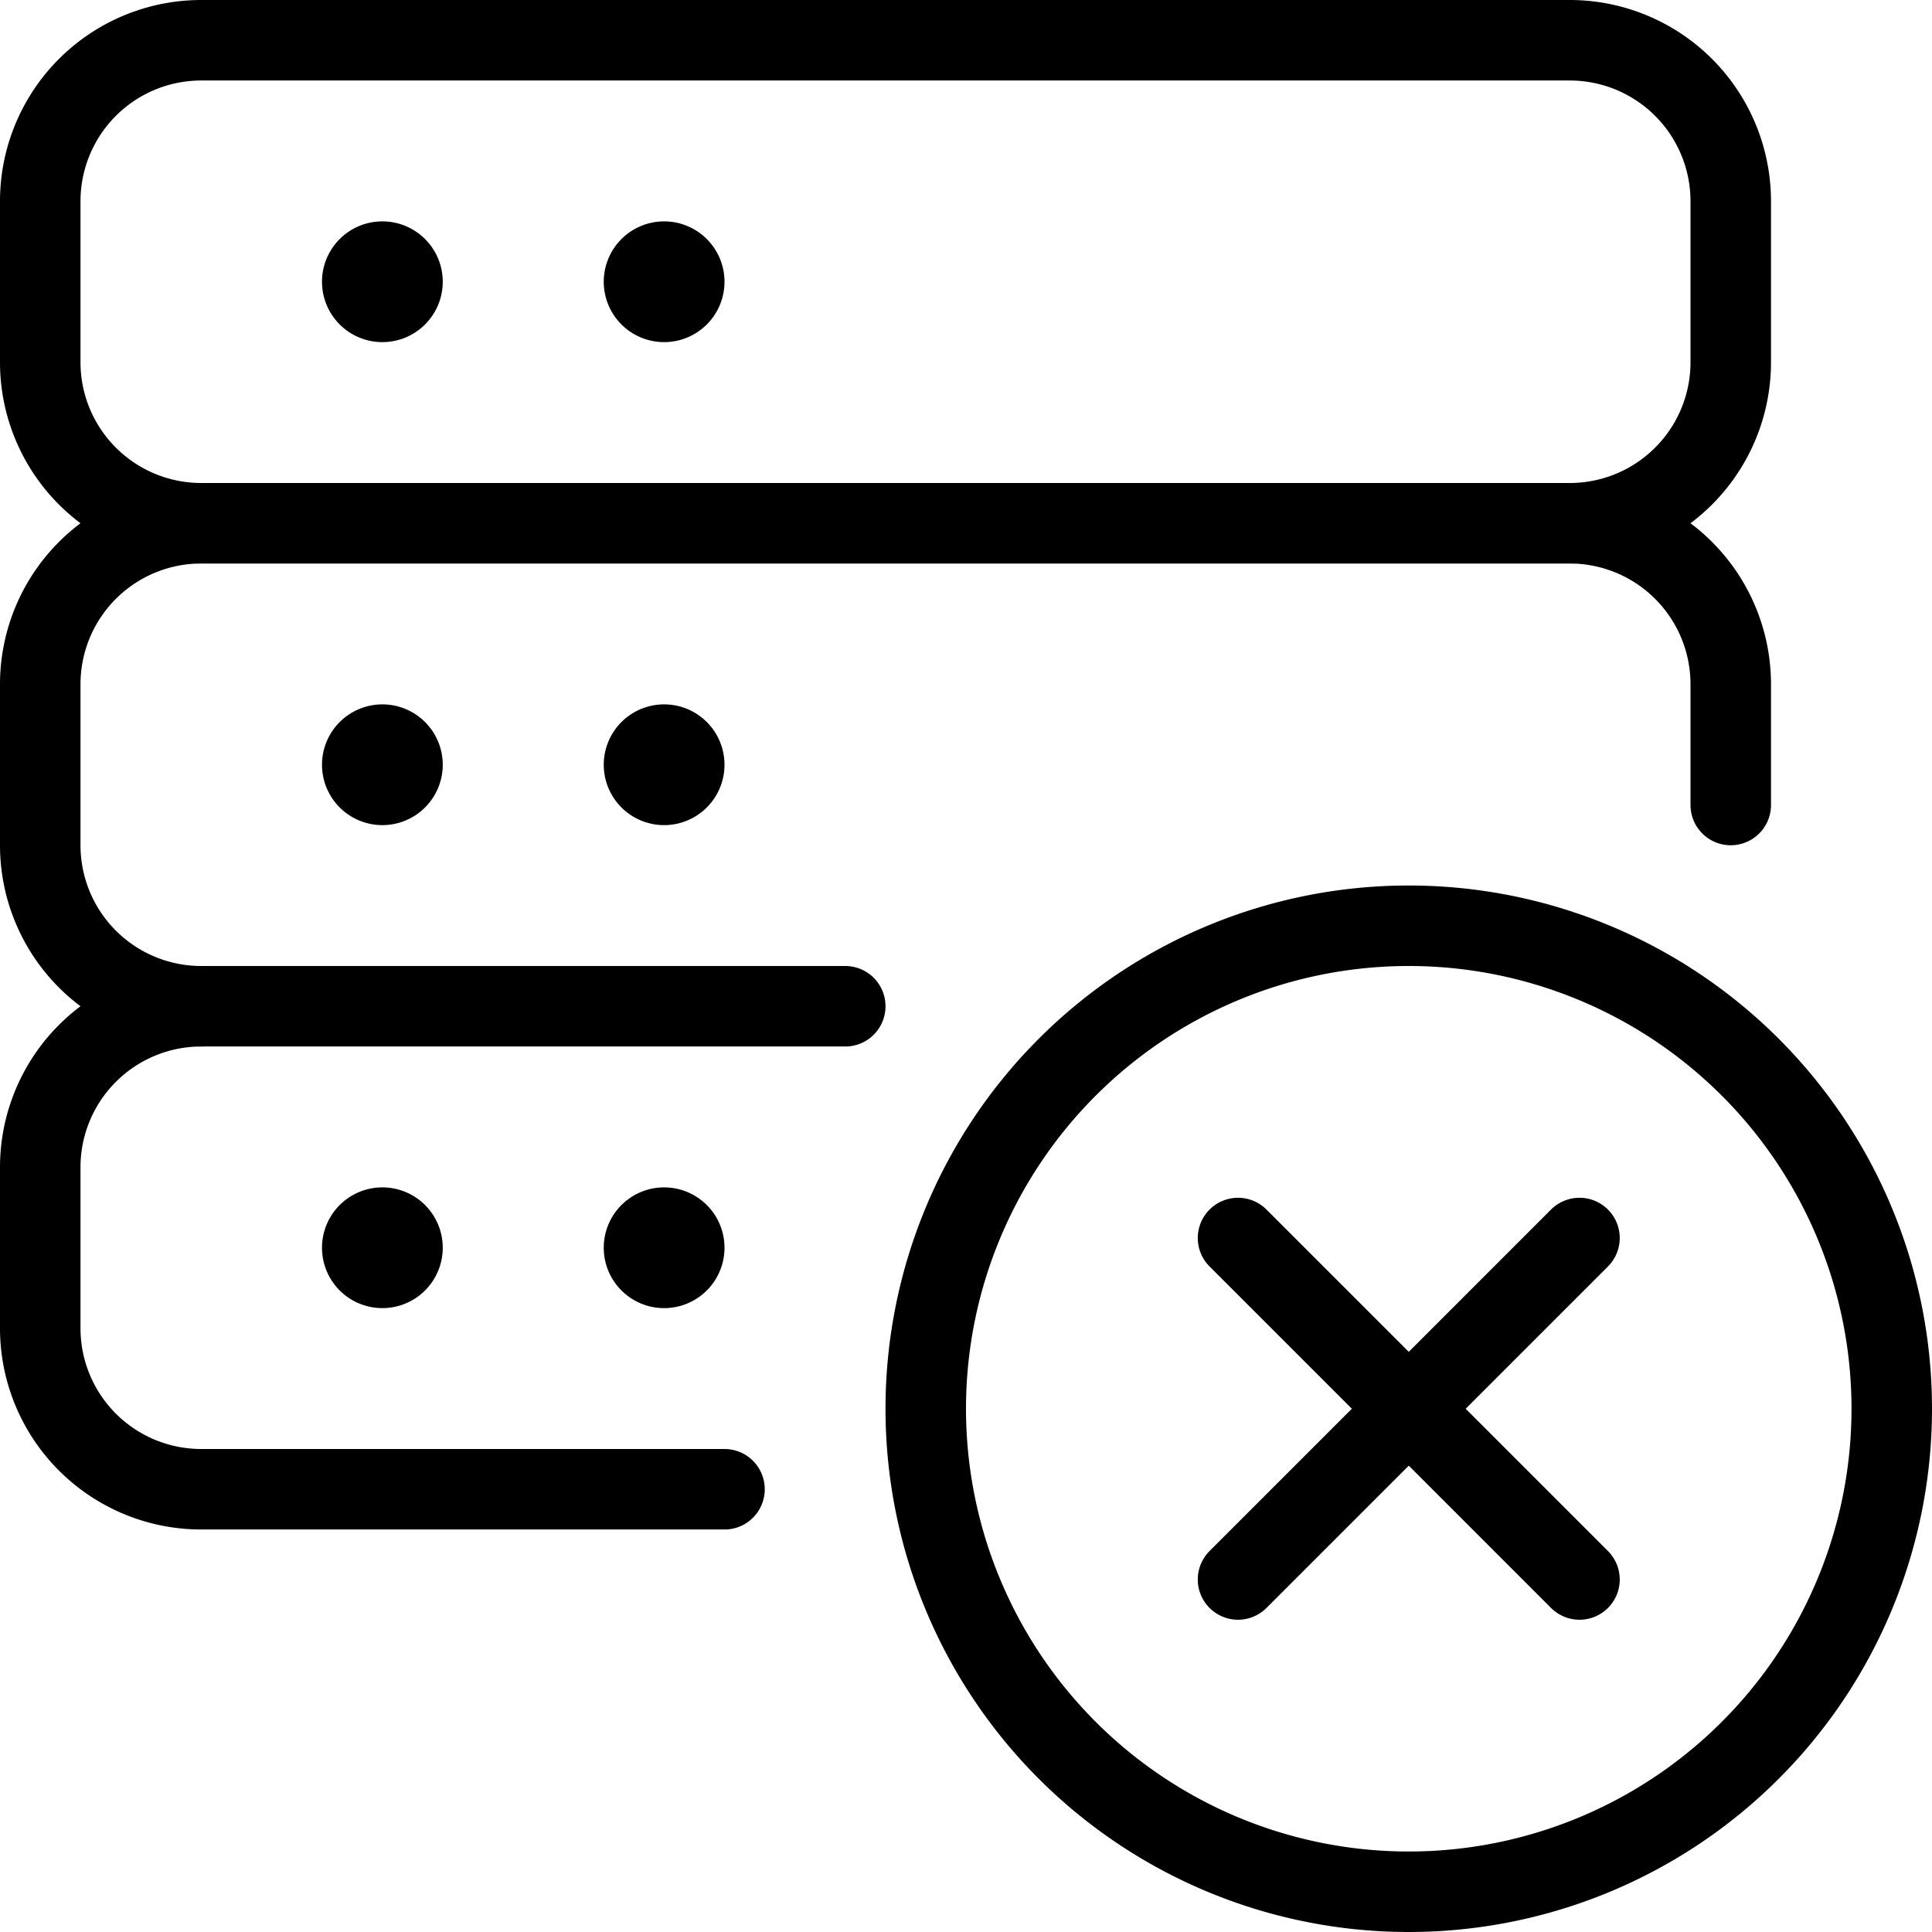
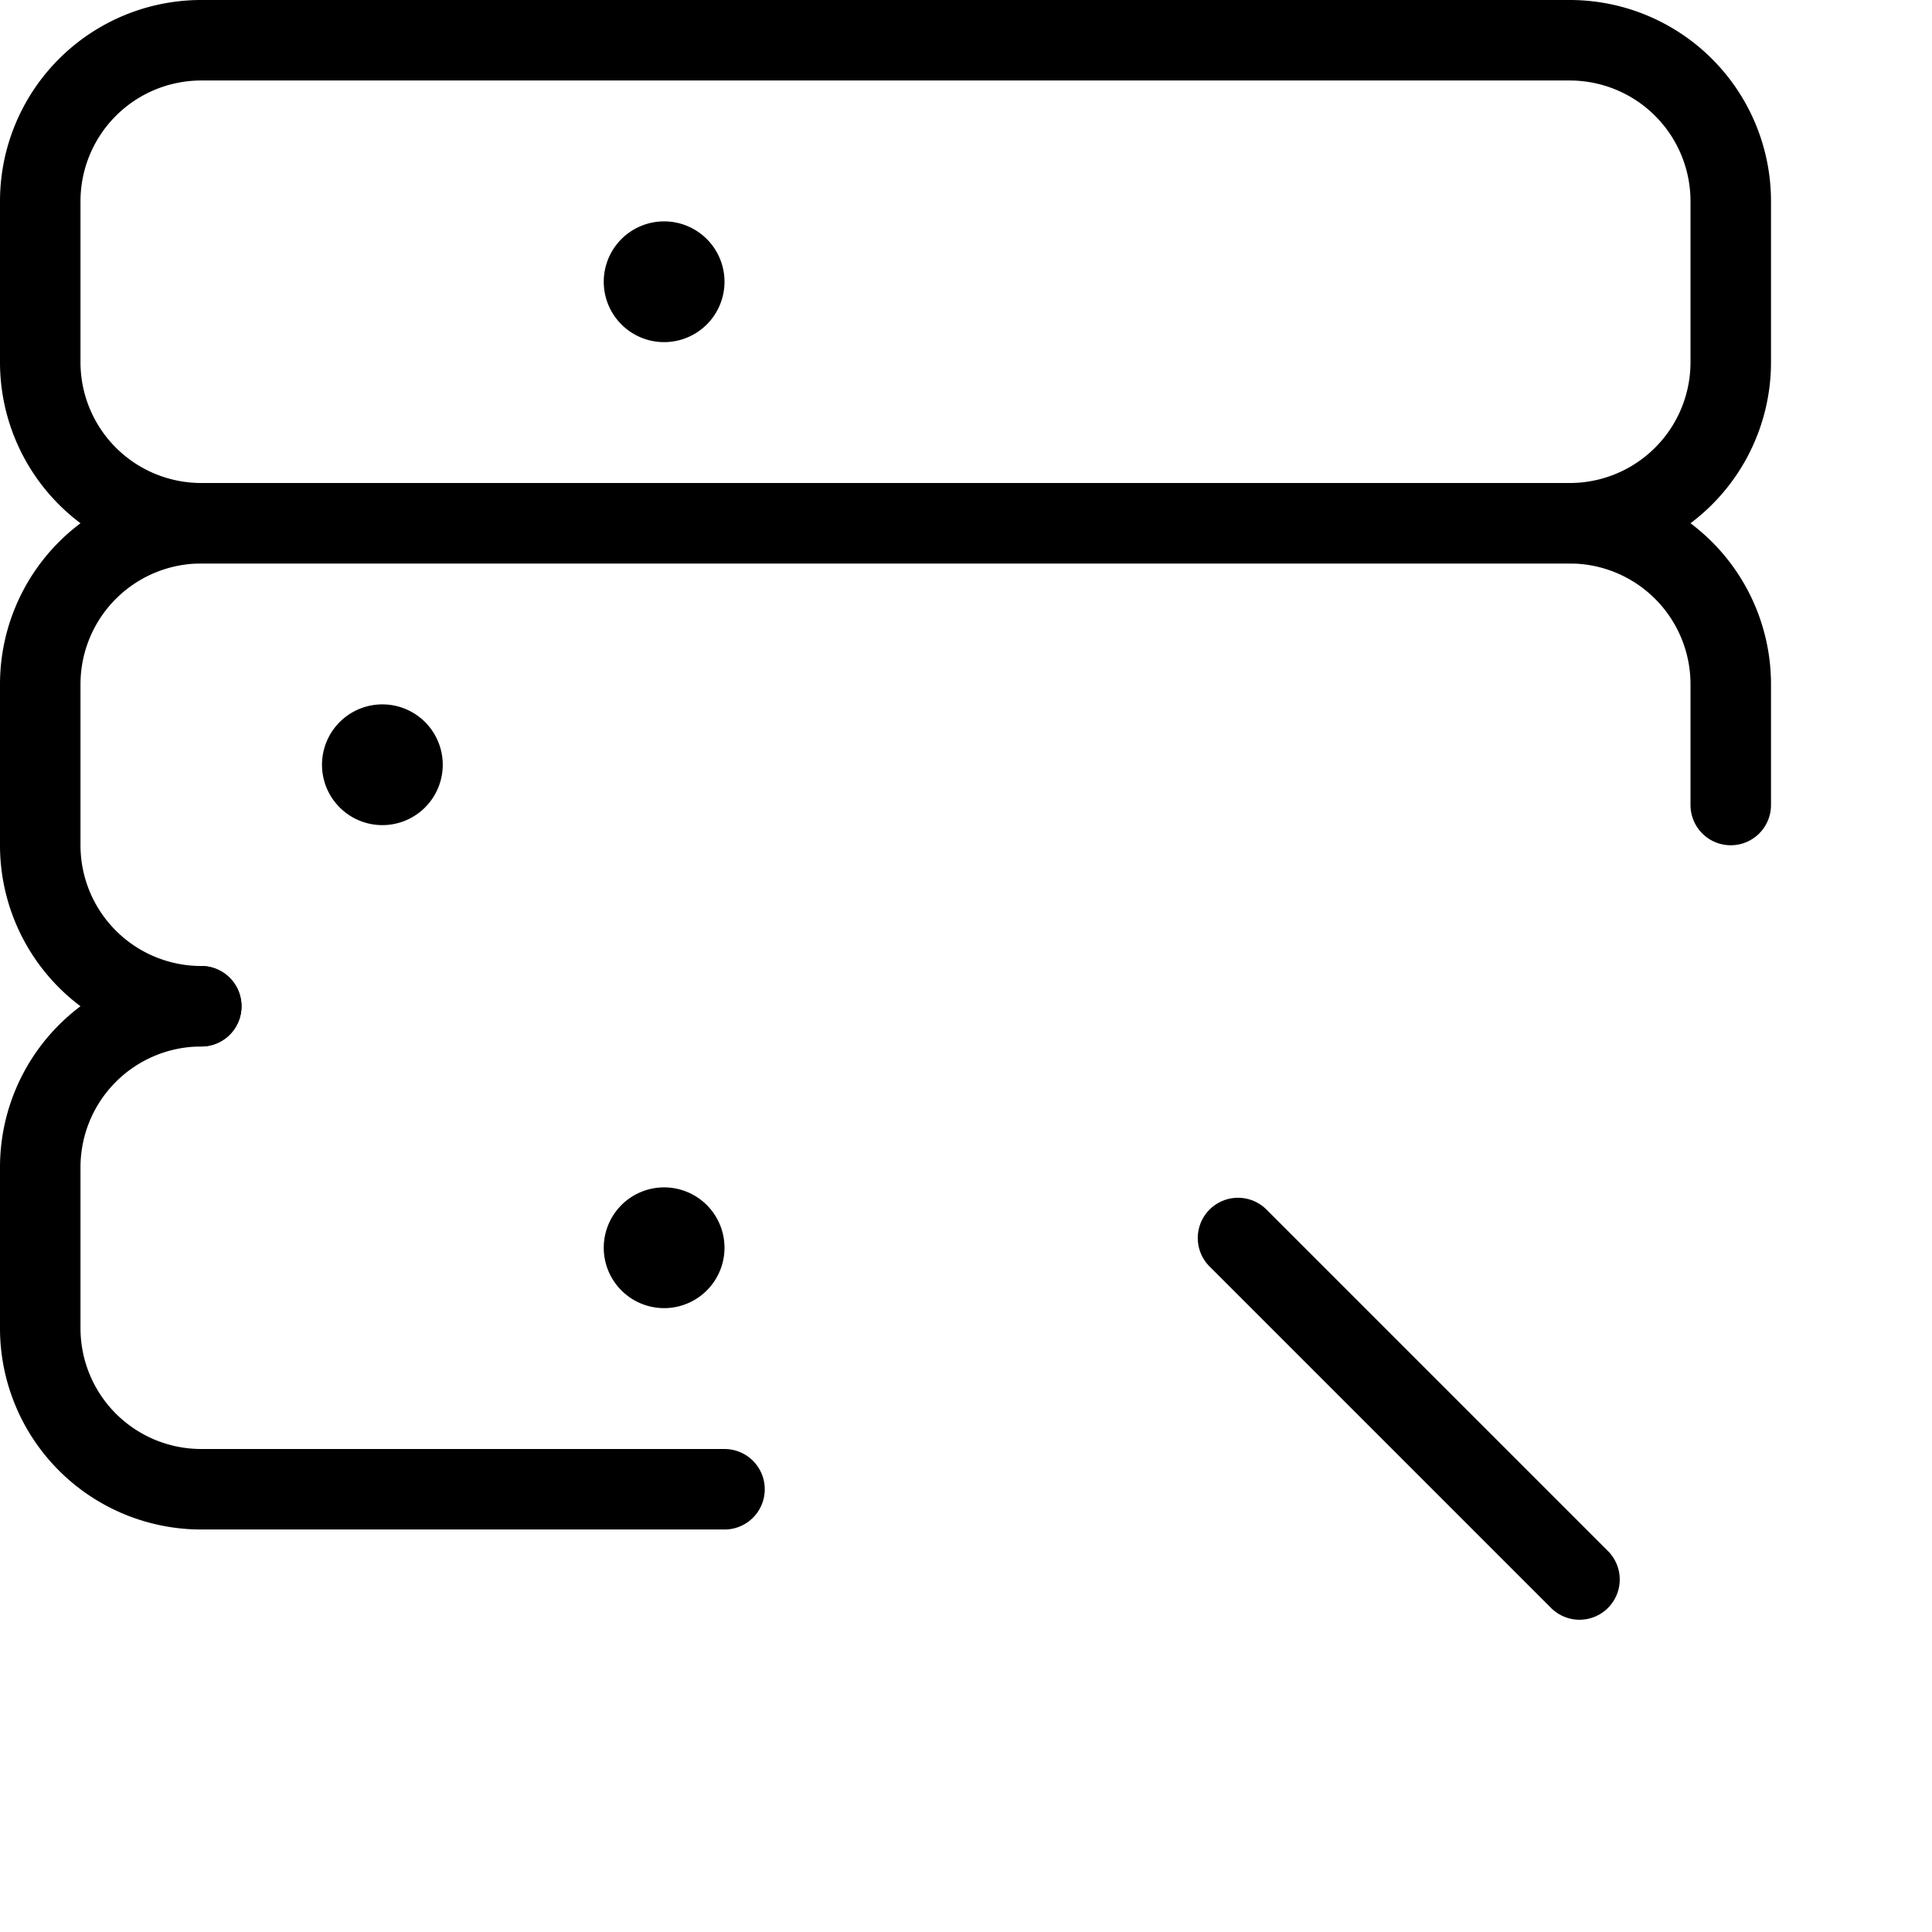
<svg xmlns="http://www.w3.org/2000/svg" viewBox="0 0 24 24">
  <g transform="matrix(1,0,0,1,0,0)">
    <path d="M21.5,4.5a2,2,0,0,1-2,2H2.5a2,2,0,0,1-2-2v-2a2,2,0,0,1,2-2h17a2,2,0,0,1,2,2Z" fill="none" stroke="#000000" stroke-linecap="round" stroke-linejoin="round" />
    <path d="M2.5,12.5a2,2,0,0,1-2-2v-2a2,2,0,0,1,2-2h17a2,2,0,0,1,2,2V10" fill="none" stroke="#000000" stroke-linecap="round" stroke-linejoin="round" />
-     <path d="M4.75,3.25A.25.25,0,1,0,5,3.5a.25.25,0,0,0-.25-.25h0" fill="none" stroke="#000000" stroke-linecap="round" stroke-linejoin="round" />
    <path d="M8.25,3.25a.25.25,0,1,0,.25.25.25.25,0,0,0-.25-.25h0" fill="none" stroke="#000000" stroke-linecap="round" stroke-linejoin="round" />
    <path d="M4.75,9.25A.25.25,0,1,0,5,9.5a.25.25,0,0,0-.25-.25h0" fill="none" stroke="#000000" stroke-linecap="round" stroke-linejoin="round" />
-     <path d="M8.25,9.25a.25.25,0,1,0,.25.25.25.25,0,0,0-.25-.25h0" fill="none" stroke="#000000" stroke-linecap="round" stroke-linejoin="round" />
-     <path d="M9,18.5H2.5a2,2,0,0,1-2-2v-2a2,2,0,0,1,2-2h8" fill="none" stroke="#000000" stroke-linecap="round" stroke-linejoin="round" />
-     <path d="M4.75,15.25A.25.25,0,1,0,5,15.5a.25.25,0,0,0-.25-.25h0" fill="none" stroke="#000000" stroke-linecap="round" stroke-linejoin="round" />
+     <path d="M9,18.5H2.5a2,2,0,0,1-2-2v-2a2,2,0,0,1,2-2" fill="none" stroke="#000000" stroke-linecap="round" stroke-linejoin="round" />
    <path d="M8.25,15.25a.25.25,0,1,0,.25.25.25.25,0,0,0-.25-.25h0" fill="none" stroke="#000000" stroke-linecap="round" stroke-linejoin="round" />
-     <path d="M11.500 17.500 A6.000 6.000 0 1 0 23.500 17.500 A6.000 6.000 0 1 0 11.500 17.500 Z" fill="none" stroke="#000000" stroke-linecap="round" stroke-linejoin="round" />
-     <path d="M19.621 15.379L15.379 19.621" fill="none" stroke="#000000" stroke-linecap="round" stroke-linejoin="round" />
    <path d="M19.621 19.621L15.379 15.379" fill="none" stroke="#000000" stroke-linecap="round" stroke-linejoin="round" />
  </g>
</svg>